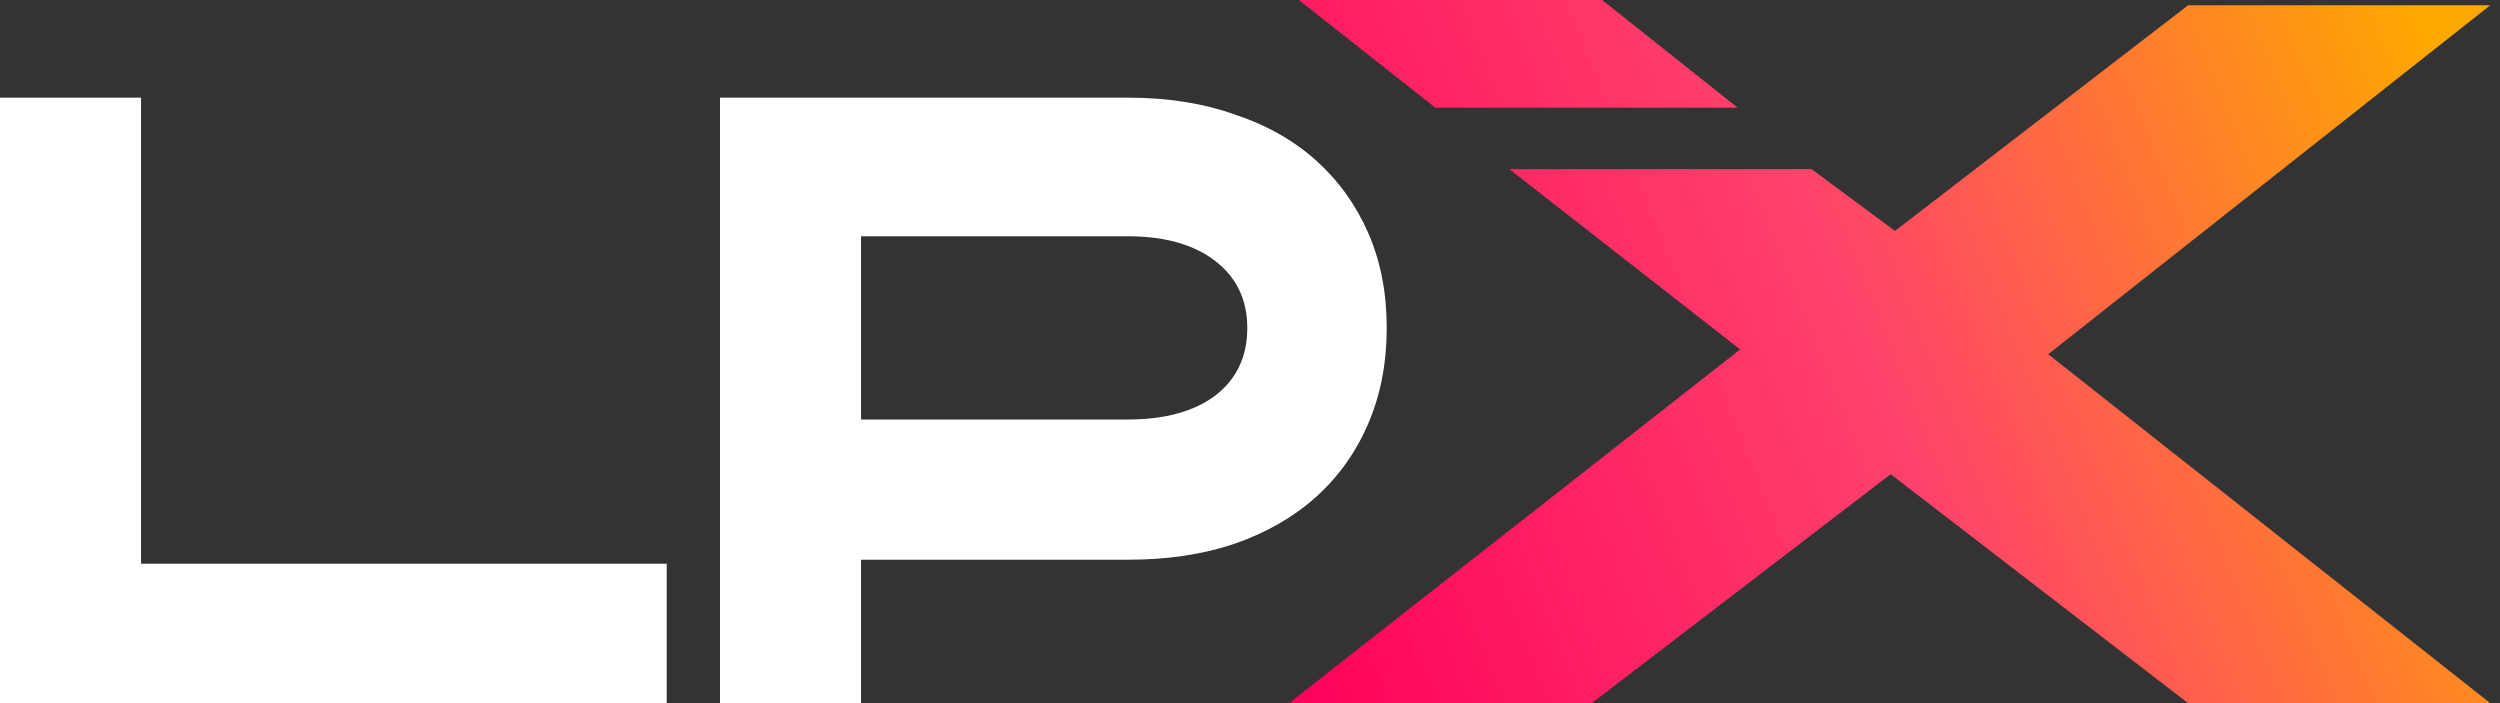
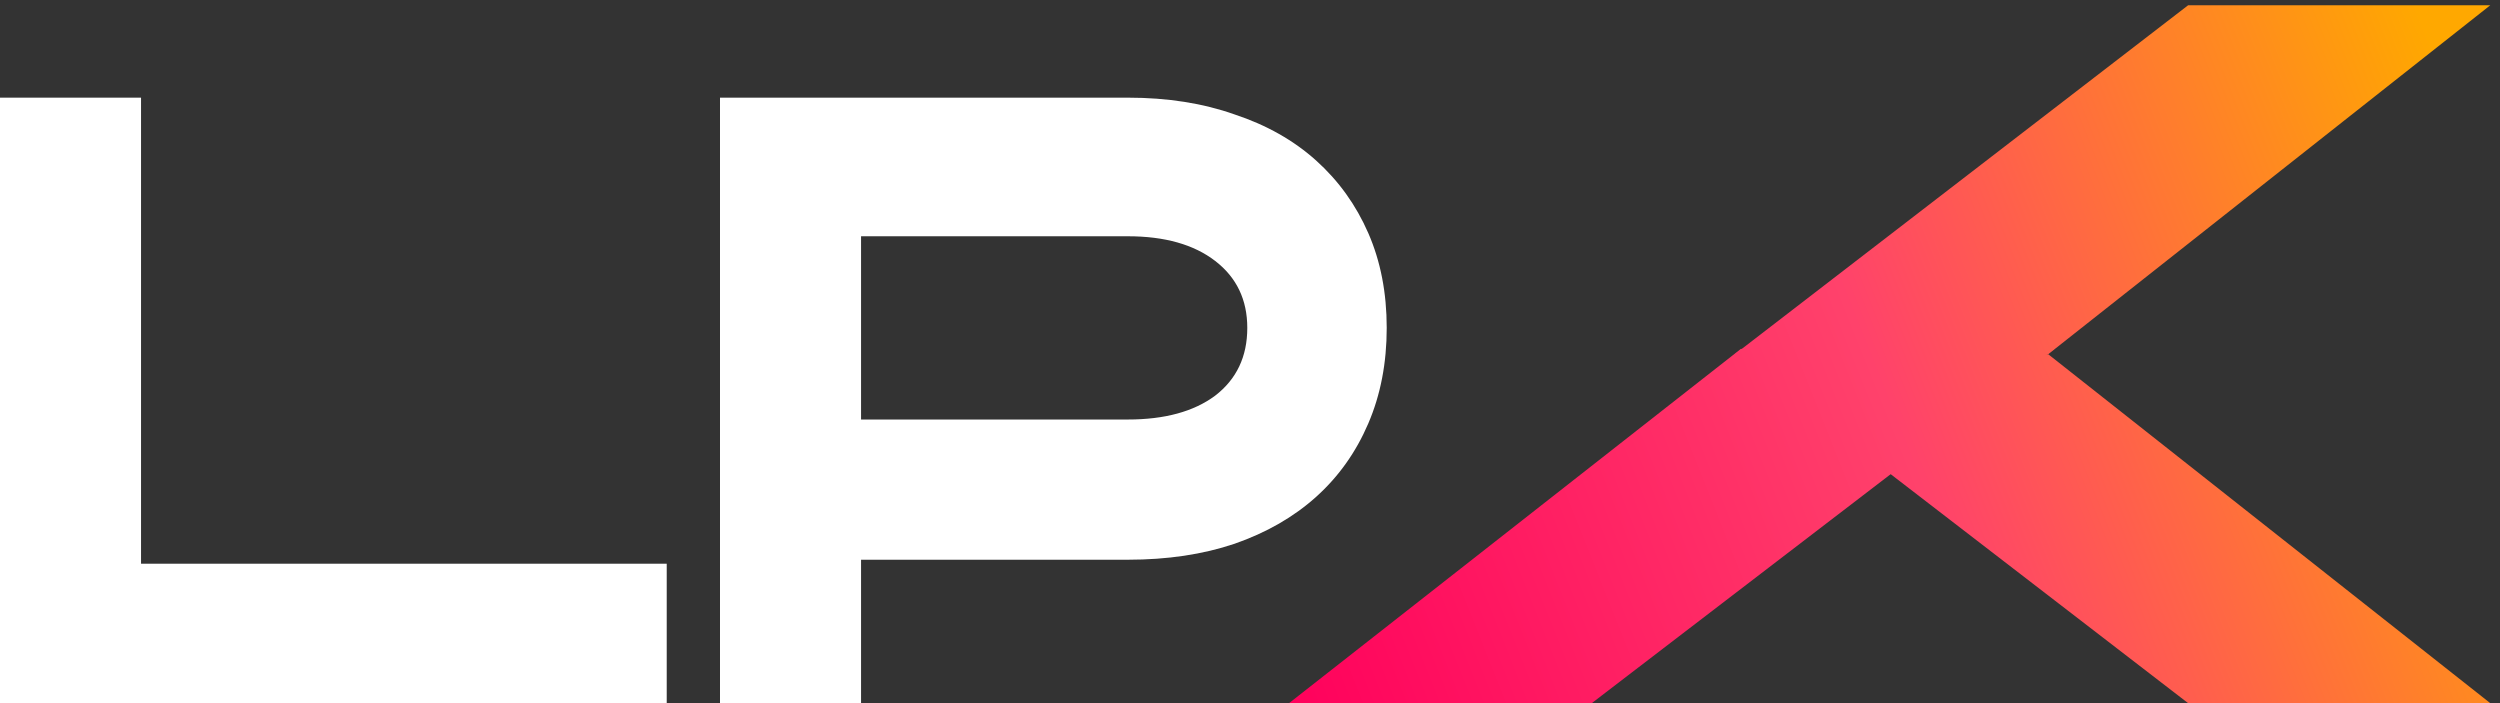
<svg xmlns="http://www.w3.org/2000/svg" width="128" height="36" viewBox="0 0 128 36" fill="none">
  <rect x="0" y="0" width="128" height="36" fill="#333333" stroke="none" />
  <path d="M104.868 18.136L127.5 36H112.03L88.825 18.136H104.868Z" fill="url(#paint0_linear_297_159)" />
  <path d="M104.868 18.136L127.5 0.271H112.03L88.825 18.136H104.868Z" fill="url(#paint1_linear_297_159)" />
  <path d="M89.132 17.864L66 36H81.5L105.176 17.864H89.132Z" fill="url(#paint2_linear_297_159)" />
-   <path d="M66.5 0L73.493 5.514H88.969L82.029 0H66.5Z" fill="url(#paint3_linear_297_159)" />
-   <path d="M92.752 8.659H77.276L89.061 17.864H105.176L92.752 8.659Z" fill="url(#paint4_linear_297_159)" />
  <path d="M34.136 36H0V5H7.221V28.862H34.136V36Z" fill="white" />
  <path d="M44.086 36H36.864V5H57.748C59.772 5 61.591 5.286 63.205 5.857C64.846 6.4 66.241 7.189 67.389 8.222C68.538 9.256 69.427 10.493 70.056 11.934C70.686 13.375 71 14.993 71 16.788C71 18.583 70.686 20.215 70.056 21.683C69.427 23.151 68.538 24.402 67.389 25.436C66.241 26.469 64.846 27.271 63.205 27.842C61.591 28.386 59.772 28.658 57.748 28.658H44.086V36ZM44.086 21.479H57.748C59.635 21.479 61.126 21.071 62.22 20.255C63.314 19.412 63.861 18.257 63.861 16.788C63.861 15.347 63.314 14.205 62.22 13.362C61.126 12.519 59.635 12.097 57.748 12.097H44.086V21.479Z" fill="white" />
  <defs>
    <linearGradient id="paint0_linear_297_159" x1="128.04" y1="11.125" x2="66.059" y2="35.809" gradientUnits="userSpaceOnUse">
      <stop stop-color="#FFA800" />
      <stop offset="0.49" stop-color="#FF426B" />
      <stop offset="1" stop-color="#FF015C" />
    </linearGradient>
    <linearGradient id="paint1_linear_297_159" x1="128.04" y1="11.125" x2="66.059" y2="35.809" gradientUnits="userSpaceOnUse">
      <stop stop-color="#FFA800" />
      <stop offset="0.49" stop-color="#FF426B" />
      <stop offset="1" stop-color="#FF015C" />
    </linearGradient>
    <linearGradient id="paint2_linear_297_159" x1="128.04" y1="11.125" x2="66.059" y2="35.809" gradientUnits="userSpaceOnUse">
      <stop stop-color="#FFA800" />
      <stop offset="0.49" stop-color="#FF426B" />
      <stop offset="1" stop-color="#FF015C" />
    </linearGradient>
    <linearGradient id="paint3_linear_297_159" x1="128.04" y1="11.125" x2="66.059" y2="35.809" gradientUnits="userSpaceOnUse">
      <stop stop-color="#FFA800" />
      <stop offset="0.49" stop-color="#FF426B" />
      <stop offset="1" stop-color="#FF015C" />
    </linearGradient>
    <linearGradient id="paint4_linear_297_159" x1="128.04" y1="11.125" x2="66.059" y2="35.809" gradientUnits="userSpaceOnUse">
      <stop stop-color="#FFA800" />
      <stop offset="0.49" stop-color="#FF426B" />
      <stop offset="1" stop-color="#FF015C" />
    </linearGradient>
  </defs>
</svg>